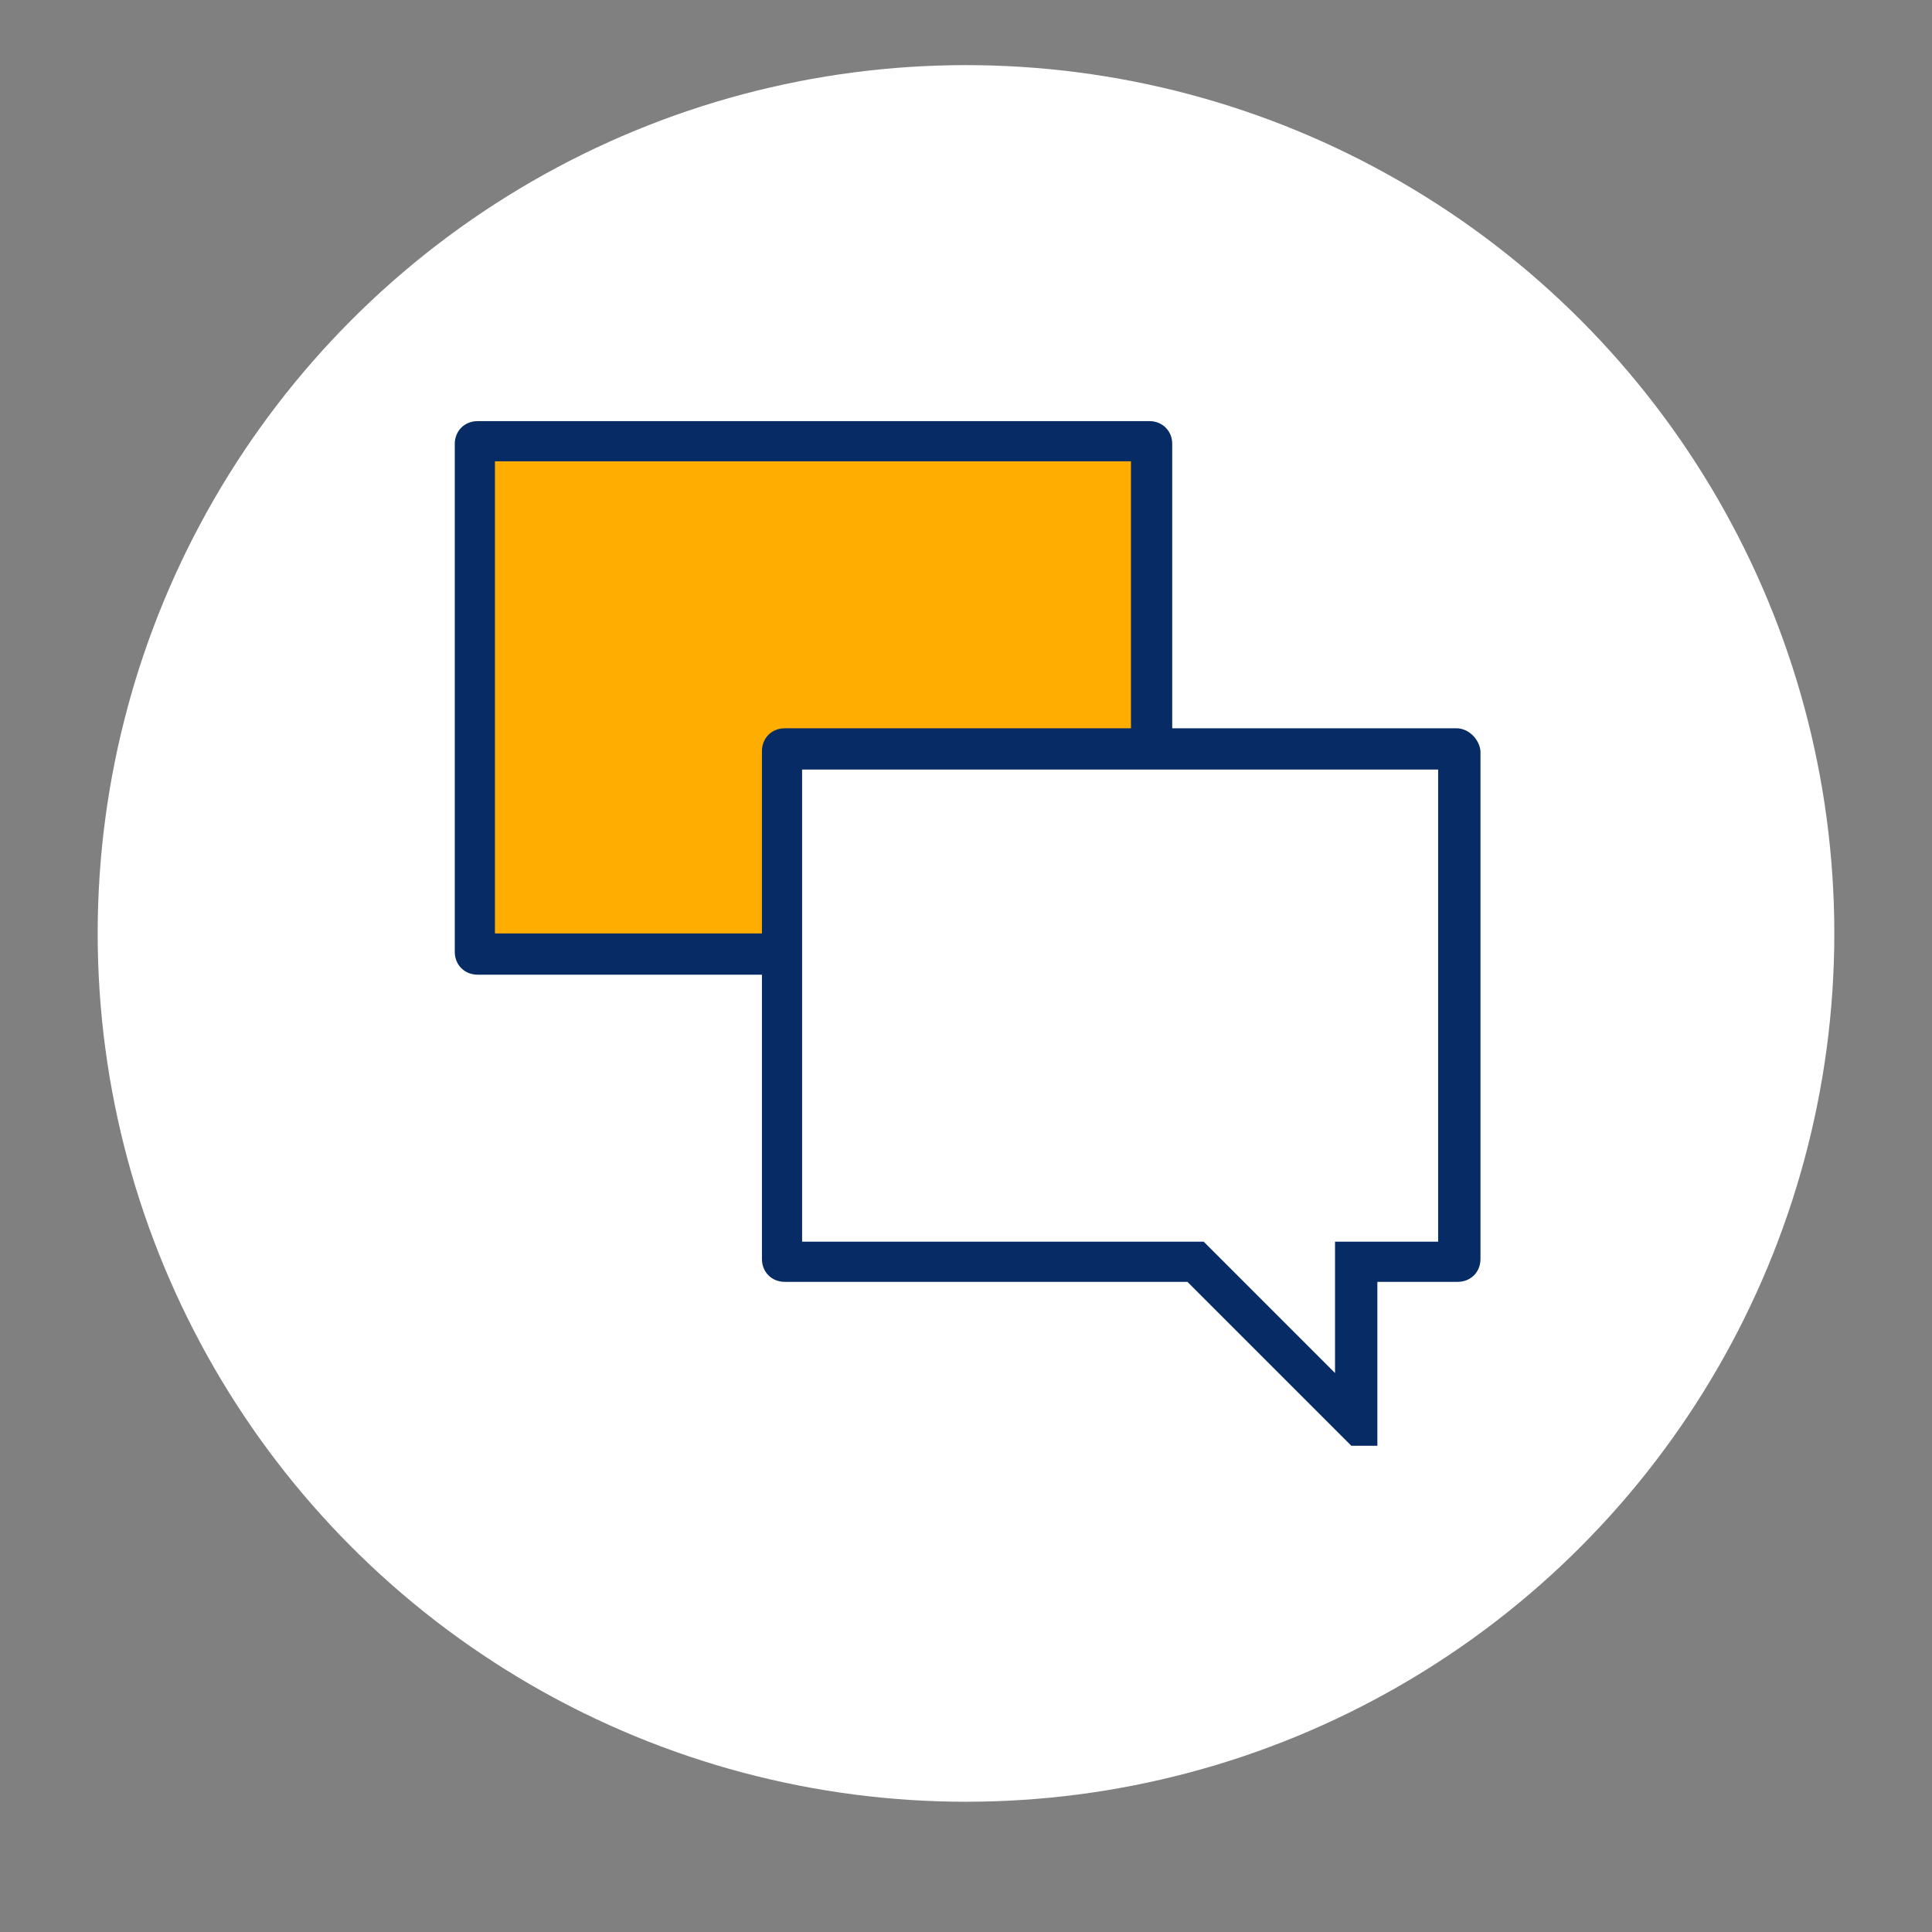
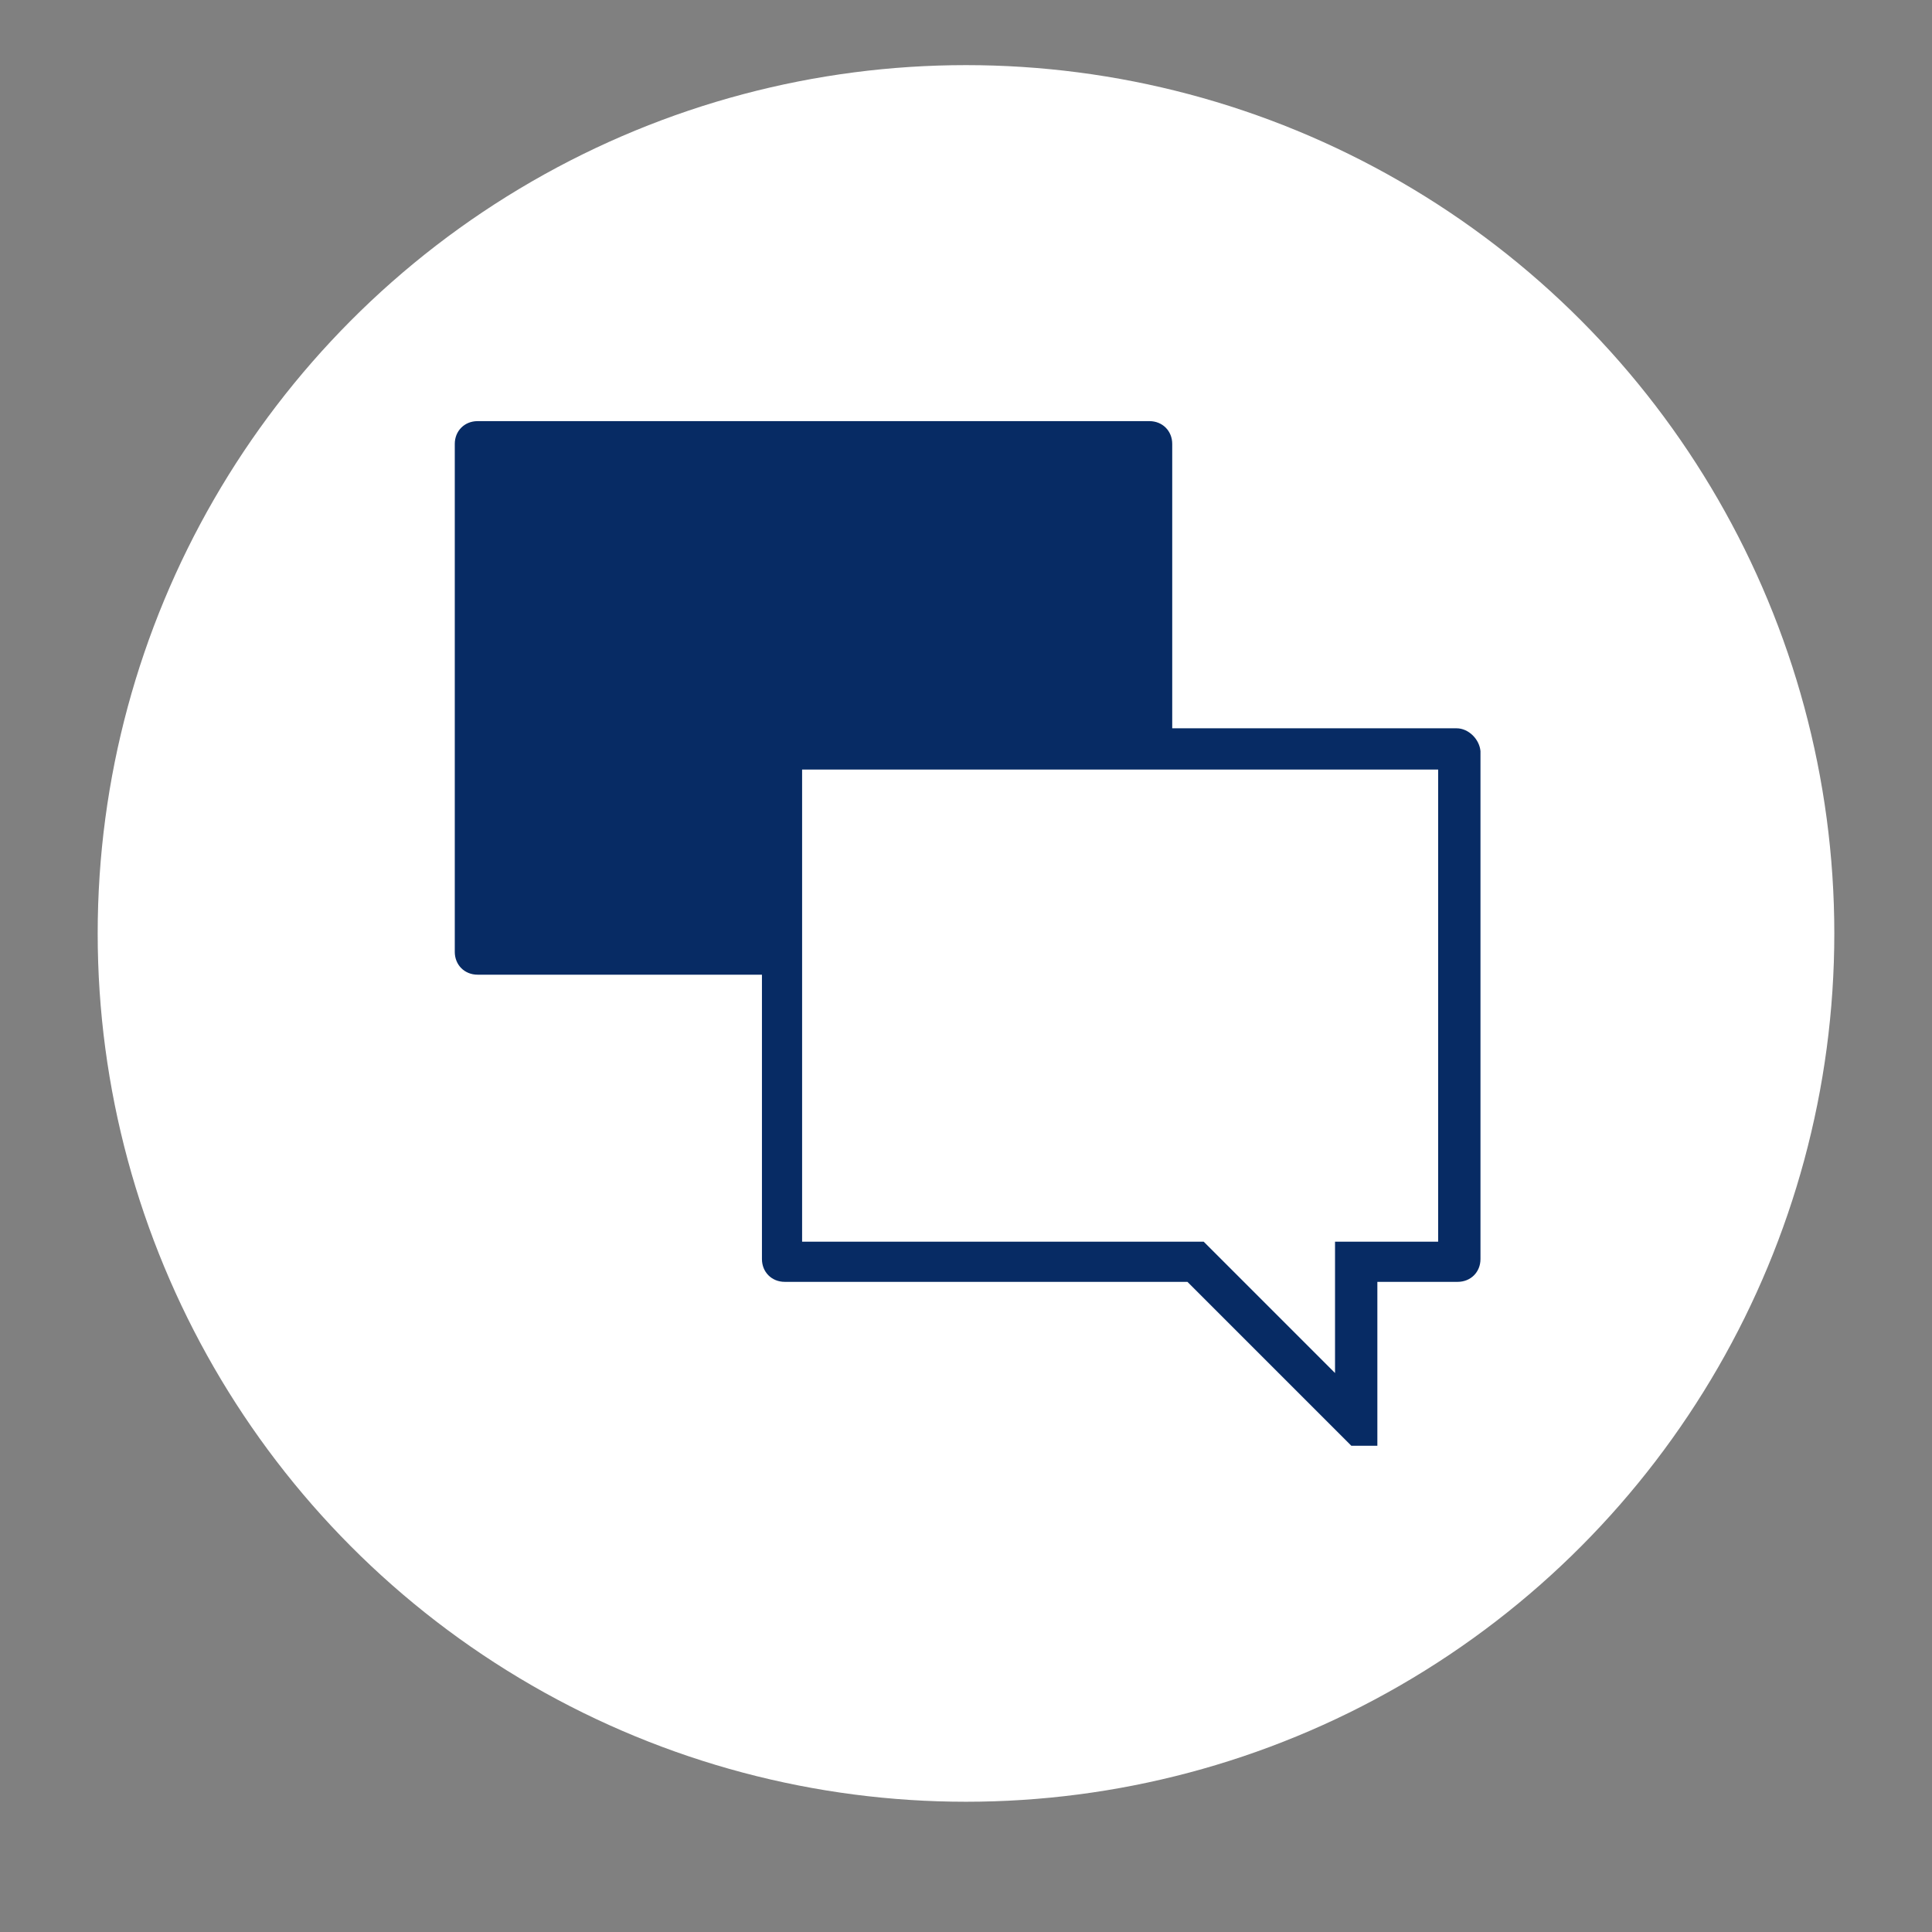
<svg xmlns="http://www.w3.org/2000/svg" version="1.1" id="Layer_1" x="0px" y="0px" viewBox="0 0 178 178" style="enable-background:new 0 0 178 178;" xml:space="preserve">
  <rect x="0" y="0" width="178" height="178" fill="#808080" stroke="none" />
  <style type="text/css">
	.st0{fill:#FFFFFF;}
	.st1{fill:none;}
	.st2{fill:#072B64;}
	.st3{fill:#FFAD00;}
</style>
  <g id="Group_338" transform="translate(-94 -12095)">
    <g transform="matrix(1, 0, 0, 1, 94, 12095)">
      <circle id="Ellipse_64-2" class="st0" cx="89" cy="86" r="80" />
    </g>
-     <rect x="135.8" y="12133.8" class="st1" width="94.5" height="94.5" />
    <path class="st2" d="M228.2,12162.1l-26.2,0v-26.2c0-1.2-0.9-2.1-2.1-2.1h-61.9c-1.2,0-2.1,0.9-2.1,2.1v46.8c0,1.2,0.9,2.1,2.1,2.1   h26.2v26.2c0,1.2,0.9,2.1,2.1,2.1h37.1l15.1,15.1h2.4v-15.1h7.4c1.2,0,2.1-0.9,2.1-2.1v-46.8   C230.3,12163.1,229.3,12162.1,228.2,12162.1z M226.5,12209.4H217v12.1l-11-11l-1.1-1.1h-37v-43.5h58.6L226.5,12209.4z" />
-     <path class="st3" d="M139.6,12181v-43.5h58.6v24.6h-31.9c-1.2,0-2.1,0.9-2.1,2.1l0,0v16.8L139.6,12181z" />
  </g>
</svg>